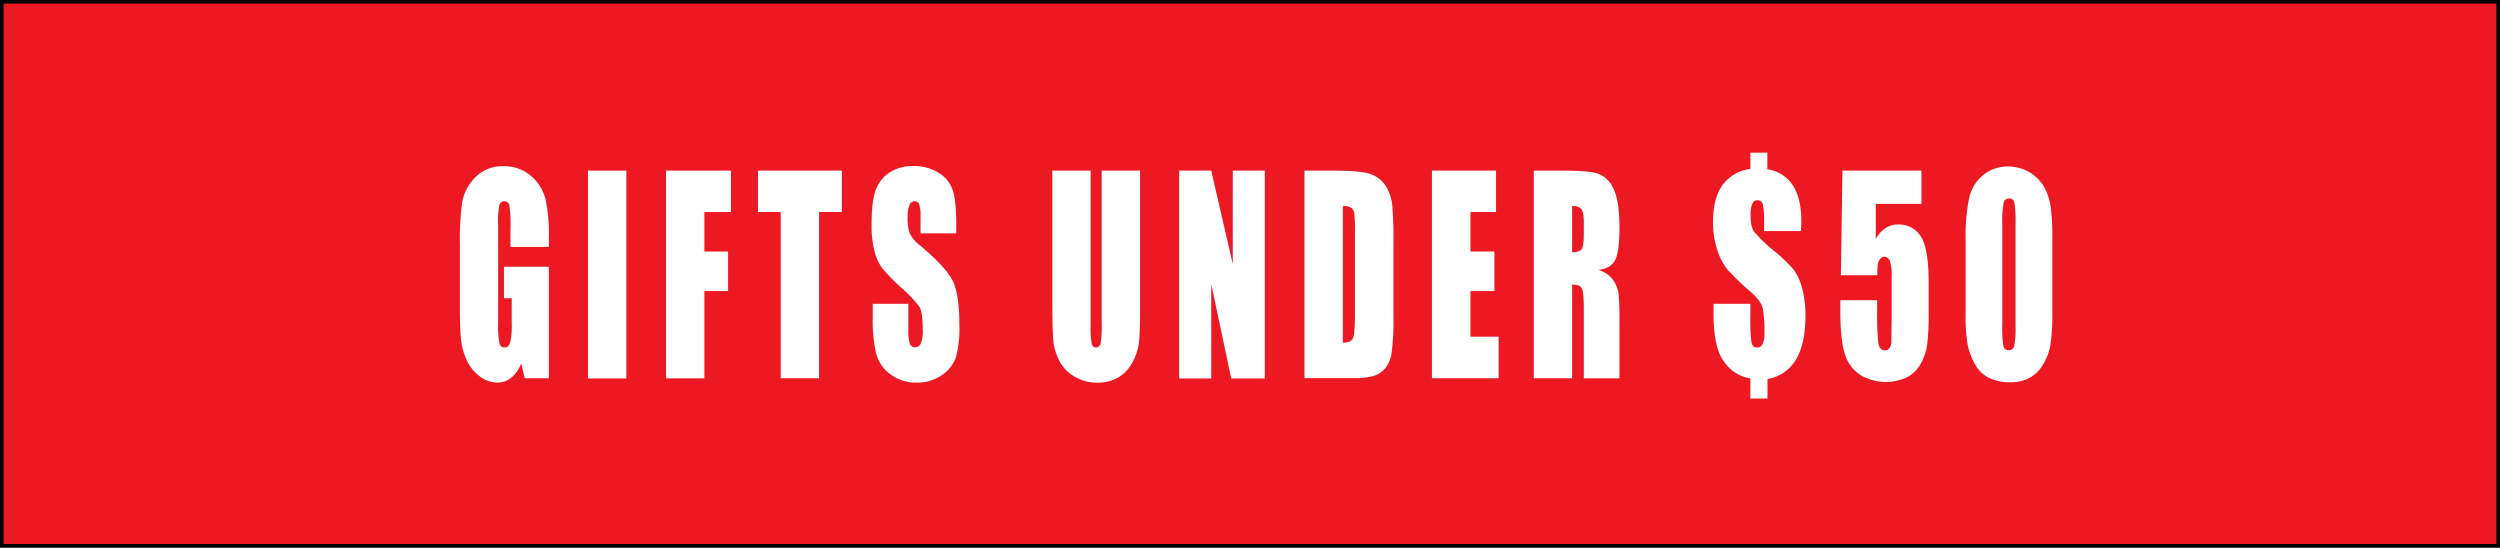
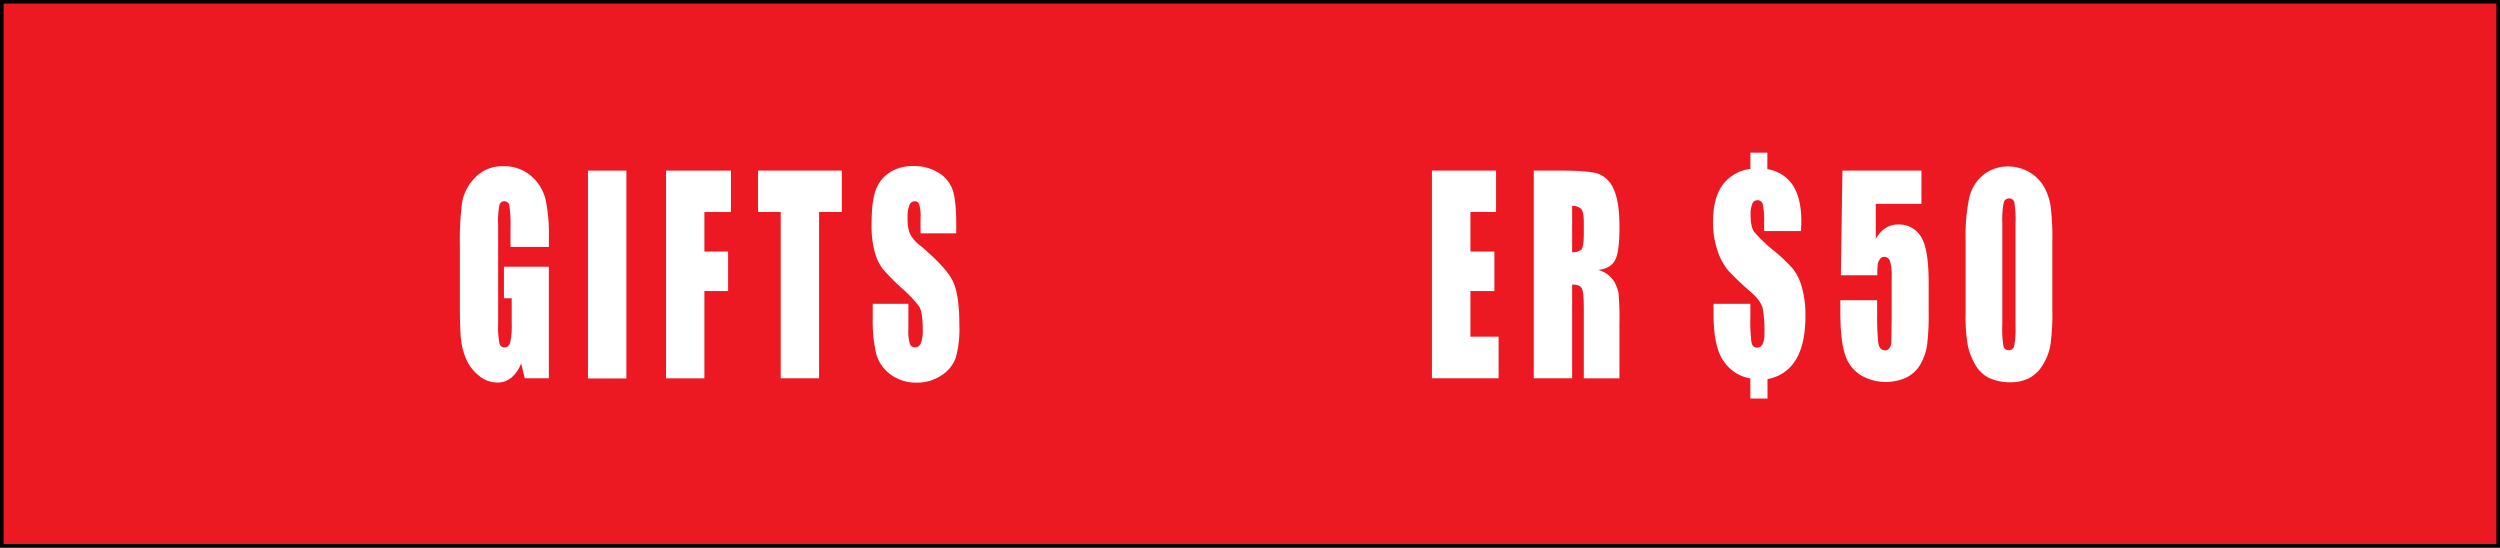
<svg xmlns="http://www.w3.org/2000/svg" width="696" height="152.45" viewBox="0 0 696 152.45">
  <rect x="0" y="0" width="696" height="152.45" fill="#333333" stroke="none" />
  <title>gifts-under-50</title>
  <rect x="0.5" y="0.5" width="695" height="151.45" fill="#ec1922" stroke="#000" stroke-miterlimit="10" />
  <g style="isolation:isolate">
    <path d="M152.3,68.25H141.62V63a36.42,36.42,0,0,0-.3-6.22,1.41,1.41,0,0,0-1.45-1.25,1.35,1.35,0,0,0-1.34,1.07,24.3,24.3,0,0,0-.35,5.5V89.87a23,23,0,0,0,.35,5.13,1.44,1.44,0,0,0,1.42,1.23q1.17,0,1.59-1.39a22.62,22.62,0,0,0,.42-5.43V82.54h-2.16V73.75H152.3v31.06h-6.71l-1-4.15a9.76,9.76,0,0,1-2.75,4,6.06,6.06,0,0,1-3.92,1.34,8,8,0,0,1-5-1.84,11.89,11.89,0,0,1-3.57-4.56,18.38,18.38,0,0,1-1.52-5.7q-.3-3-.3-9V67.79a80.52,80.52,0,0,1,.63-12,13,13,0,0,1,3.64-6.88,10.31,10.31,0,0,1,7.78-3.13,11.38,11.38,0,0,1,7.79,2.72,12.52,12.52,0,0,1,4,6.45,47.37,47.37,0,0,1,.94,10.85Z" transform="translate(0.5 0.5)" fill="#fff" />
    <path d="M173.88,47v57.86H163.19V47Z" transform="translate(0.5 0.5)" fill="#fff" />
    <path d="M184.92,47H203V58.53H195.6v11h6.6v11h-6.6v24.3H184.92Z" transform="translate(0.5 0.5)" fill="#fff" />
    <path d="M233.87,47V58.53h-6.34v46.28H216.85V58.53h-6.32V47Z" transform="translate(0.5 0.5)" fill="#fff" />
    <path d="M265.7,64.46h-9.92V60.17a11.55,11.55,0,0,0-.38-3.82,1.3,1.3,0,0,0-1.27-.82,1.58,1.58,0,0,0-1.46,1.11,8.66,8.66,0,0,0-.5,3.36,13,13,0,0,0,.56,4.36,9.67,9.67,0,0,0,3,3.54q7.13,6,9,9.79T266.58,90a29.65,29.65,0,0,1-1,9.11,9.82,9.82,0,0,1-4,4.91,12,12,0,0,1-6.85,2,11.81,11.81,0,0,1-7.32-2.29,10.51,10.51,0,0,1-4-5.83,41.28,41.28,0,0,1-.94-10V84.08h9.92v7a12.71,12.71,0,0,0,.42,4.18,1.49,1.49,0,0,0,1.48.93,1.69,1.69,0,0,0,1.59-1.18,9.06,9.06,0,0,0,.52-3.5q0-5.11-1-6.68a35.53,35.53,0,0,0-5-5.25,54.46,54.46,0,0,1-5.28-5.4A13.87,13.87,0,0,1,243,69.57a28.11,28.11,0,0,1-.85-7.58q0-6.65,1.21-9.72a9.83,9.83,0,0,1,3.89-4.81,11.74,11.74,0,0,1,6.5-1.73,12.79,12.79,0,0,1,7.09,1.89,9,9,0,0,1,3.88,4.77q1,2.88,1,9.77Z" transform="translate(0.5 0.5)" fill="#fff" />
-     <path d="M316.89,47V85.62q0,6.57-.3,9.24a15.33,15.33,0,0,1-1.8,5.47,10.57,10.57,0,0,1-3.95,4.25,11.14,11.14,0,0,1-5.77,1.45,12.23,12.23,0,0,1-6.5-1.72,11,11,0,0,1-4.21-4.47A15.56,15.56,0,0,1,292.71,94q-.25-3.06-.25-12.85V47h10.68V90.34a23.82,23.82,0,0,0,.29,4.84q.29,1.05,1.18,1.05a1.3,1.3,0,0,0,1.31-1.16,30.3,30.3,0,0,0,.29-5.49V47Z" transform="translate(0.5 0.5)" fill="#fff" />
-     <path d="M351.63,47v57.86h-9.36l-5.56-26.3v26.3h-8.93V47h8.93l6,26.05V47Z" transform="translate(0.5 0.5)" fill="#fff" />
-     <path d="M362.67,47h8q7.74,0,10.47,1a7.92,7.92,0,0,1,4.15,3.29,12.51,12.51,0,0,1,1.78,5.09,107.94,107.94,0,0,1,.36,11V87.62A65.86,65.86,0,0,1,386.89,98a8.7,8.7,0,0,1-1.81,4.11,6.84,6.84,0,0,1-3.2,2.07,20.72,20.72,0,0,1-5.73.59H362.67Zm10.68,9.9V94.91q2.31,0,2.84-1.3t.53-7.09V64a42.19,42.19,0,0,0-.18-5,2.52,2.52,0,0,0-.81-1.63A4,4,0,0,0,373.35,56.85Z" transform="translate(0.5 0.5)" fill="#fff" />
    <path d="M398.15,47H416V58.53h-7.13v11h6.67v11h-6.67V93.23h7.84v11.58H398.15Z" transform="translate(0.5 0.5)" fill="#fff" />
    <path d="M426.5,47h7.56q7.56,0,10.24.82a7.52,7.52,0,0,1,4.37,4.2q1.69,3.38,1.69,10.77,0,6.75-1.19,9.08t-4.69,2.79a7.59,7.59,0,0,1,4.26,3A10.3,10.3,0,0,1,450.08,81a75.58,75.58,0,0,1,.27,8.56v15.26h-9.92V85.58q0-4.65-.52-5.75t-2.73-1.11v26.09H426.5Zm10.68,9.9V69.72a3.61,3.61,0,0,0,2.53-.7q.72-.7.72-4.52V61.32q0-2.75-.7-3.61A3.15,3.15,0,0,0,437.18,56.85Z" transform="translate(0.5 0.5)" fill="#fff" />
    <path d="M500.88,63.82H490.63V61.42a21.69,21.69,0,0,0-.36-5,1.47,1.47,0,0,0-1.52-1.18,1.5,1.5,0,0,0-1.41,1,7.62,7.62,0,0,0-.47,3.06q0,3.4,1,4.75a40.41,40.41,0,0,0,5.53,5.29,44,44,0,0,1,5.33,5.09,14.87,14.87,0,0,1,2.4,5,28.33,28.33,0,0,1,1,8.06q0,7.72-2.64,12.11a11.34,11.34,0,0,1-7.92,5.43v5.43H486.8v-5.61a11,11,0,0,1-7.18-4.45q-3.07-3.88-3.07-13.53V84.08H486.8v3.54a46.71,46.71,0,0,0,.32,7.24q.32,1.41,1.54,1.41a1.64,1.64,0,0,0,1.55-1,6.53,6.53,0,0,0,.51-2.91,34.73,34.73,0,0,0-.48-7q-.48-2.09-3.3-4.56a76.43,76.43,0,0,1-6.38-6.09,16.77,16.77,0,0,1-2.92-5.49,24.28,24.28,0,0,1-1.23-8q0-6.47,2.6-10.15a11.32,11.32,0,0,1,7.8-4.54V42h4.72v4.61a10.21,10.21,0,0,1,7.1,4.49q2.36,3.63,2.36,10Q501,62,500.88,63.82Z" transform="translate(0.5 0.5)" fill="#fff" />
    <path d="M534.43,47v9.26H521.72V66q2.38-4,6.14-4a7.15,7.15,0,0,1,6.41,3.34q2.17,3.34,2.17,12.85v8.25a69.31,69.31,0,0,1-.42,9,15.32,15.32,0,0,1-1.79,5.33,9.32,9.32,0,0,1-3.82,3.75,13.85,13.85,0,0,1-13-.64,10.54,10.54,0,0,1-4.29-5.81q-1.27-3.86-1.27-11.94V83.08h10.25v3.61a77.5,77.5,0,0,0,.28,8q.28,2.36,1.93,2.36a1.43,1.43,0,0,0,1.23-.68,2.77,2.77,0,0,0,.51-1.46q0-.79.09-6.83V76.58a13.51,13.51,0,0,0-.48-4.43A1.65,1.65,0,0,0,524.1,71a1.47,1.47,0,0,0-1.19.61,3,3,0,0,0-.62,1.3,22,22,0,0,0-.14,3.23H512L512.43,47Z" transform="translate(0.5 0.5)" fill="#fff" />
    <path d="M570.87,66.54v19.3a63.84,63.84,0,0,1-.51,9.58,15.62,15.62,0,0,1-2.11,5.61,9.74,9.74,0,0,1-3.86,3.75,11,11,0,0,1-5,1.14,13.84,13.84,0,0,1-6.12-1.2,9,9,0,0,1-3.88-3.73,18.79,18.79,0,0,1-2.06-5.34,46.53,46.53,0,0,1-.61-8.92V66.54a53.86,53.86,0,0,1,1-11.94,11.57,11.57,0,0,1,3.88-6.36,10.72,10.72,0,0,1,7-2.39,11.5,11.5,0,0,1,10,5.72A16.31,16.31,0,0,1,570.4,57,69,69,0,0,1,570.87,66.54Zm-10.25-4.86a30.15,30.15,0,0,0-.32-5.77,1.41,1.41,0,0,0-1.48-1.16A1.49,1.49,0,0,0,557.31,56a26.23,26.23,0,0,0-.37,5.7V89.91a29.33,29.33,0,0,0,.34,6.08,1.42,1.42,0,0,0,1.48,1,1.47,1.47,0,0,0,1.5-1.22,25.21,25.21,0,0,0,.36-5.47Z" transform="translate(0.5 0.5)" fill="#fff" />
  </g>
</svg>